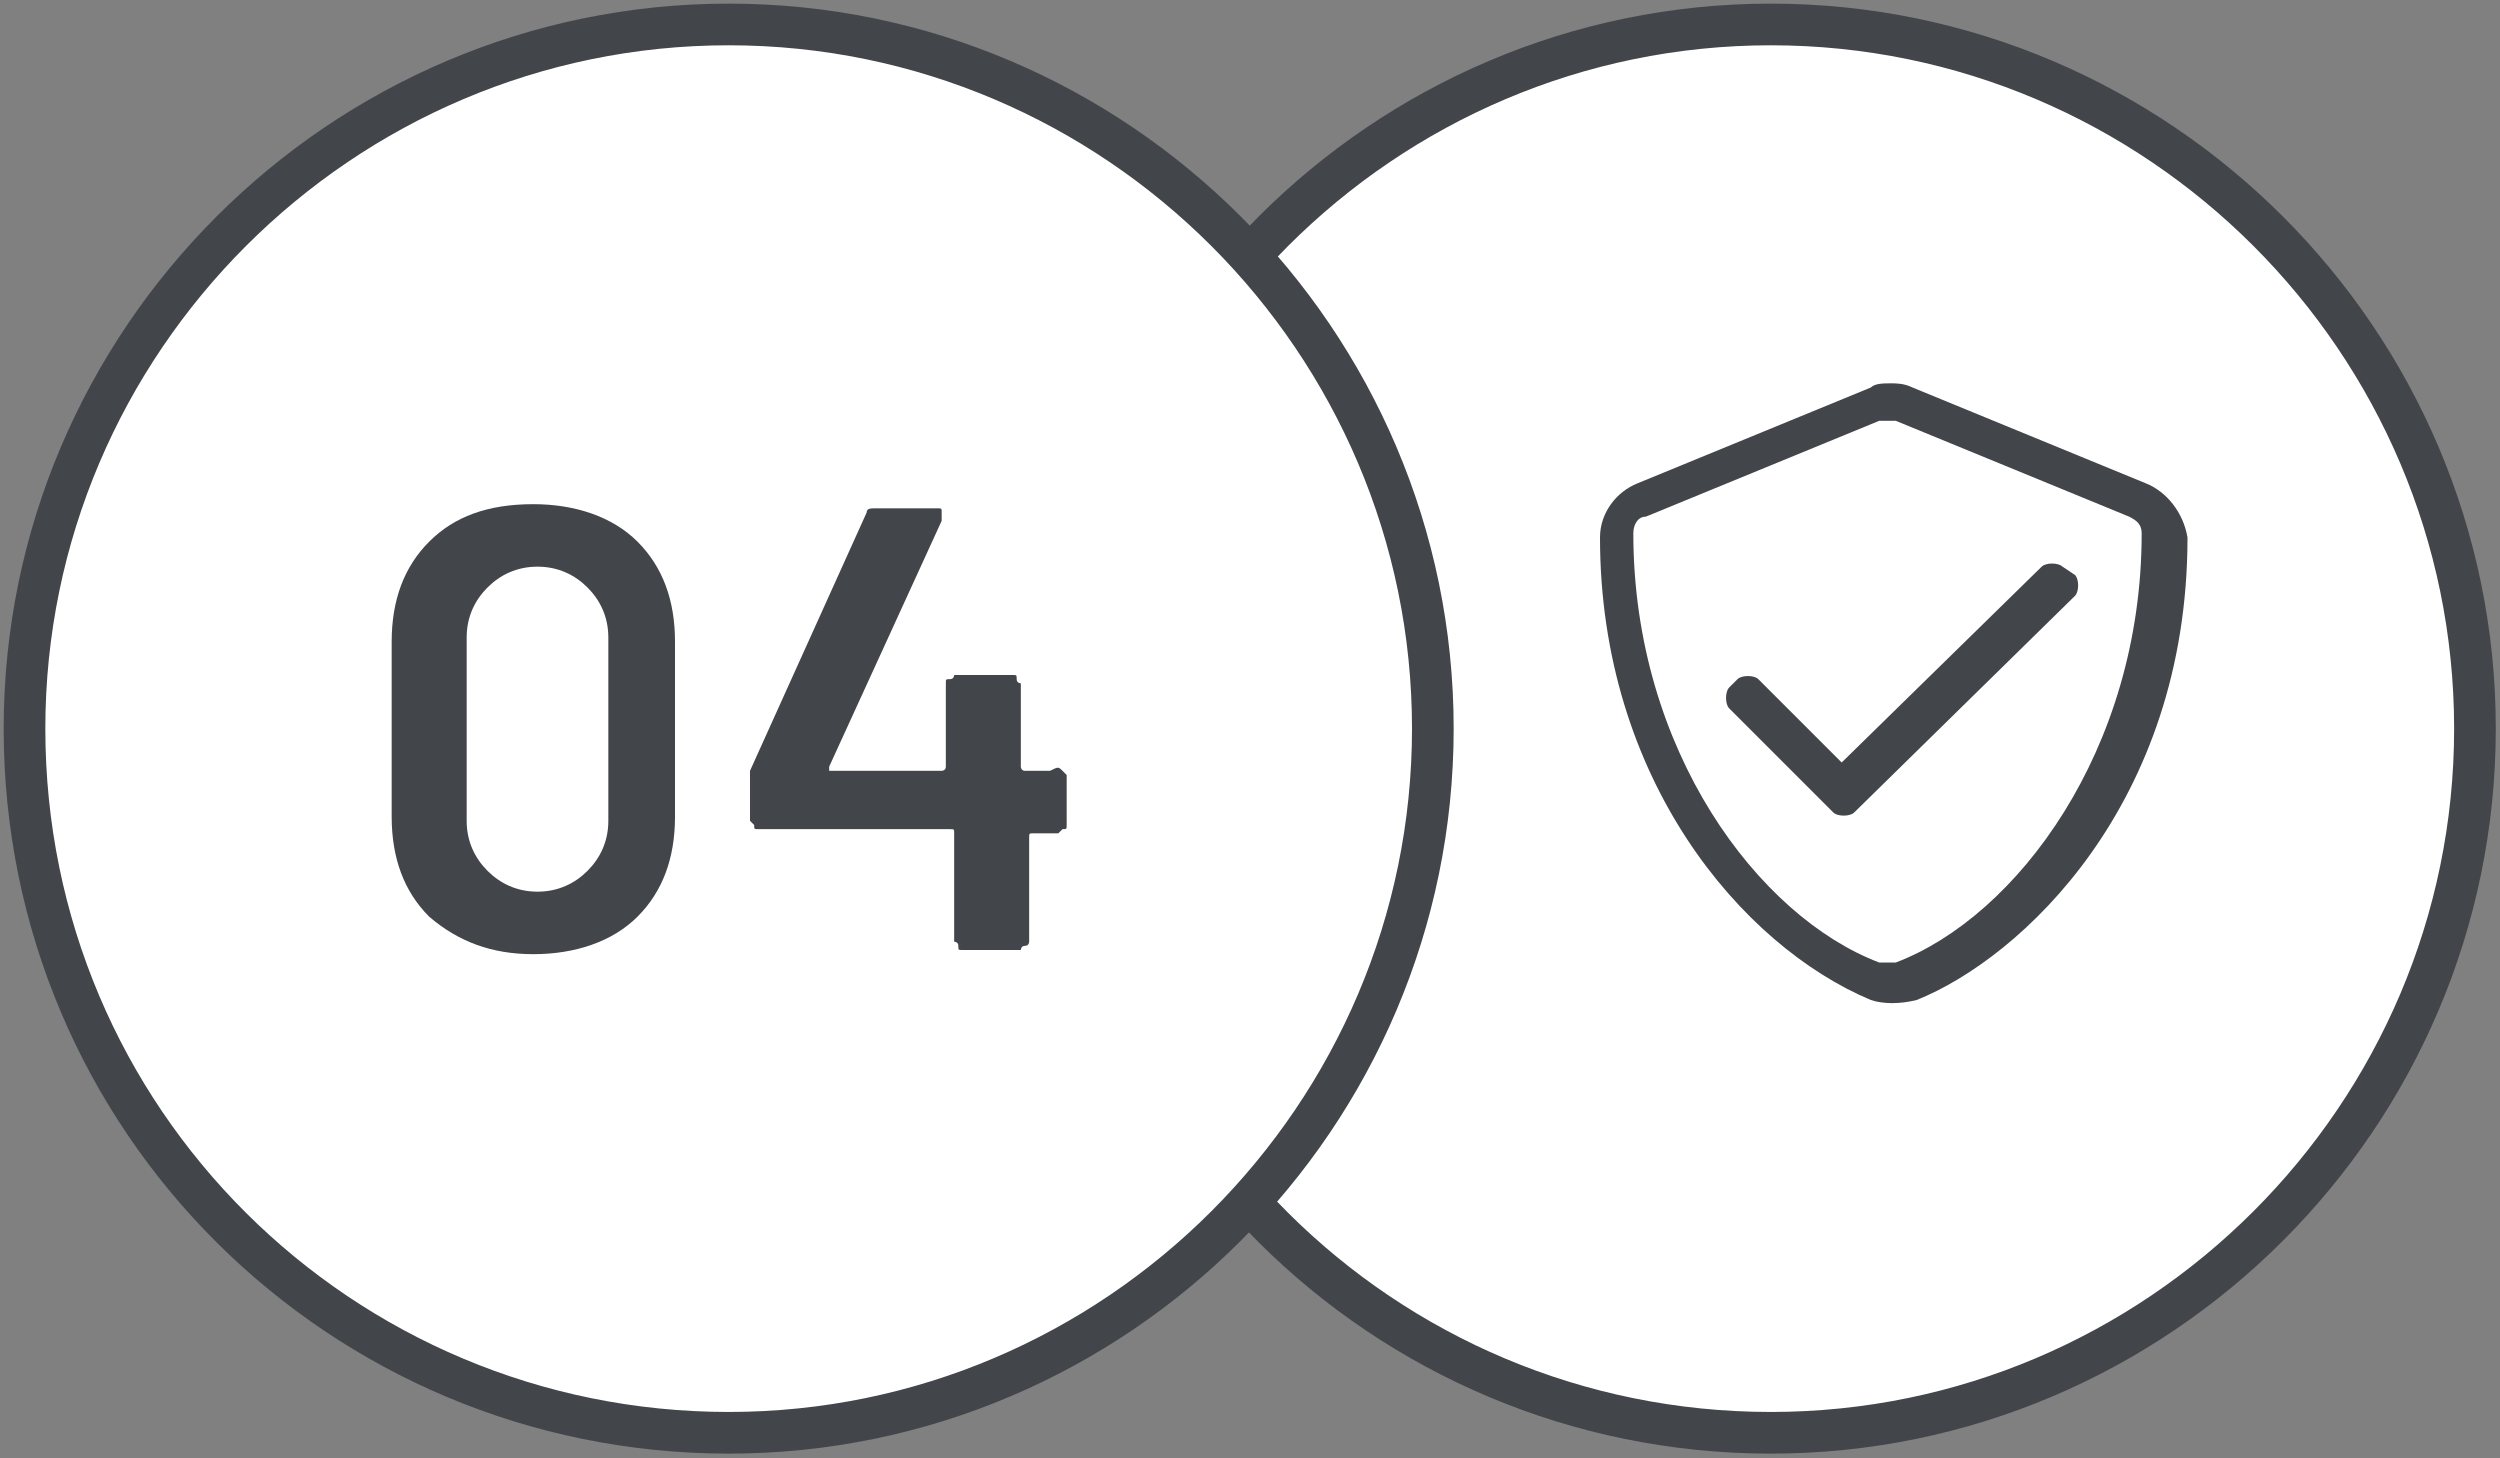
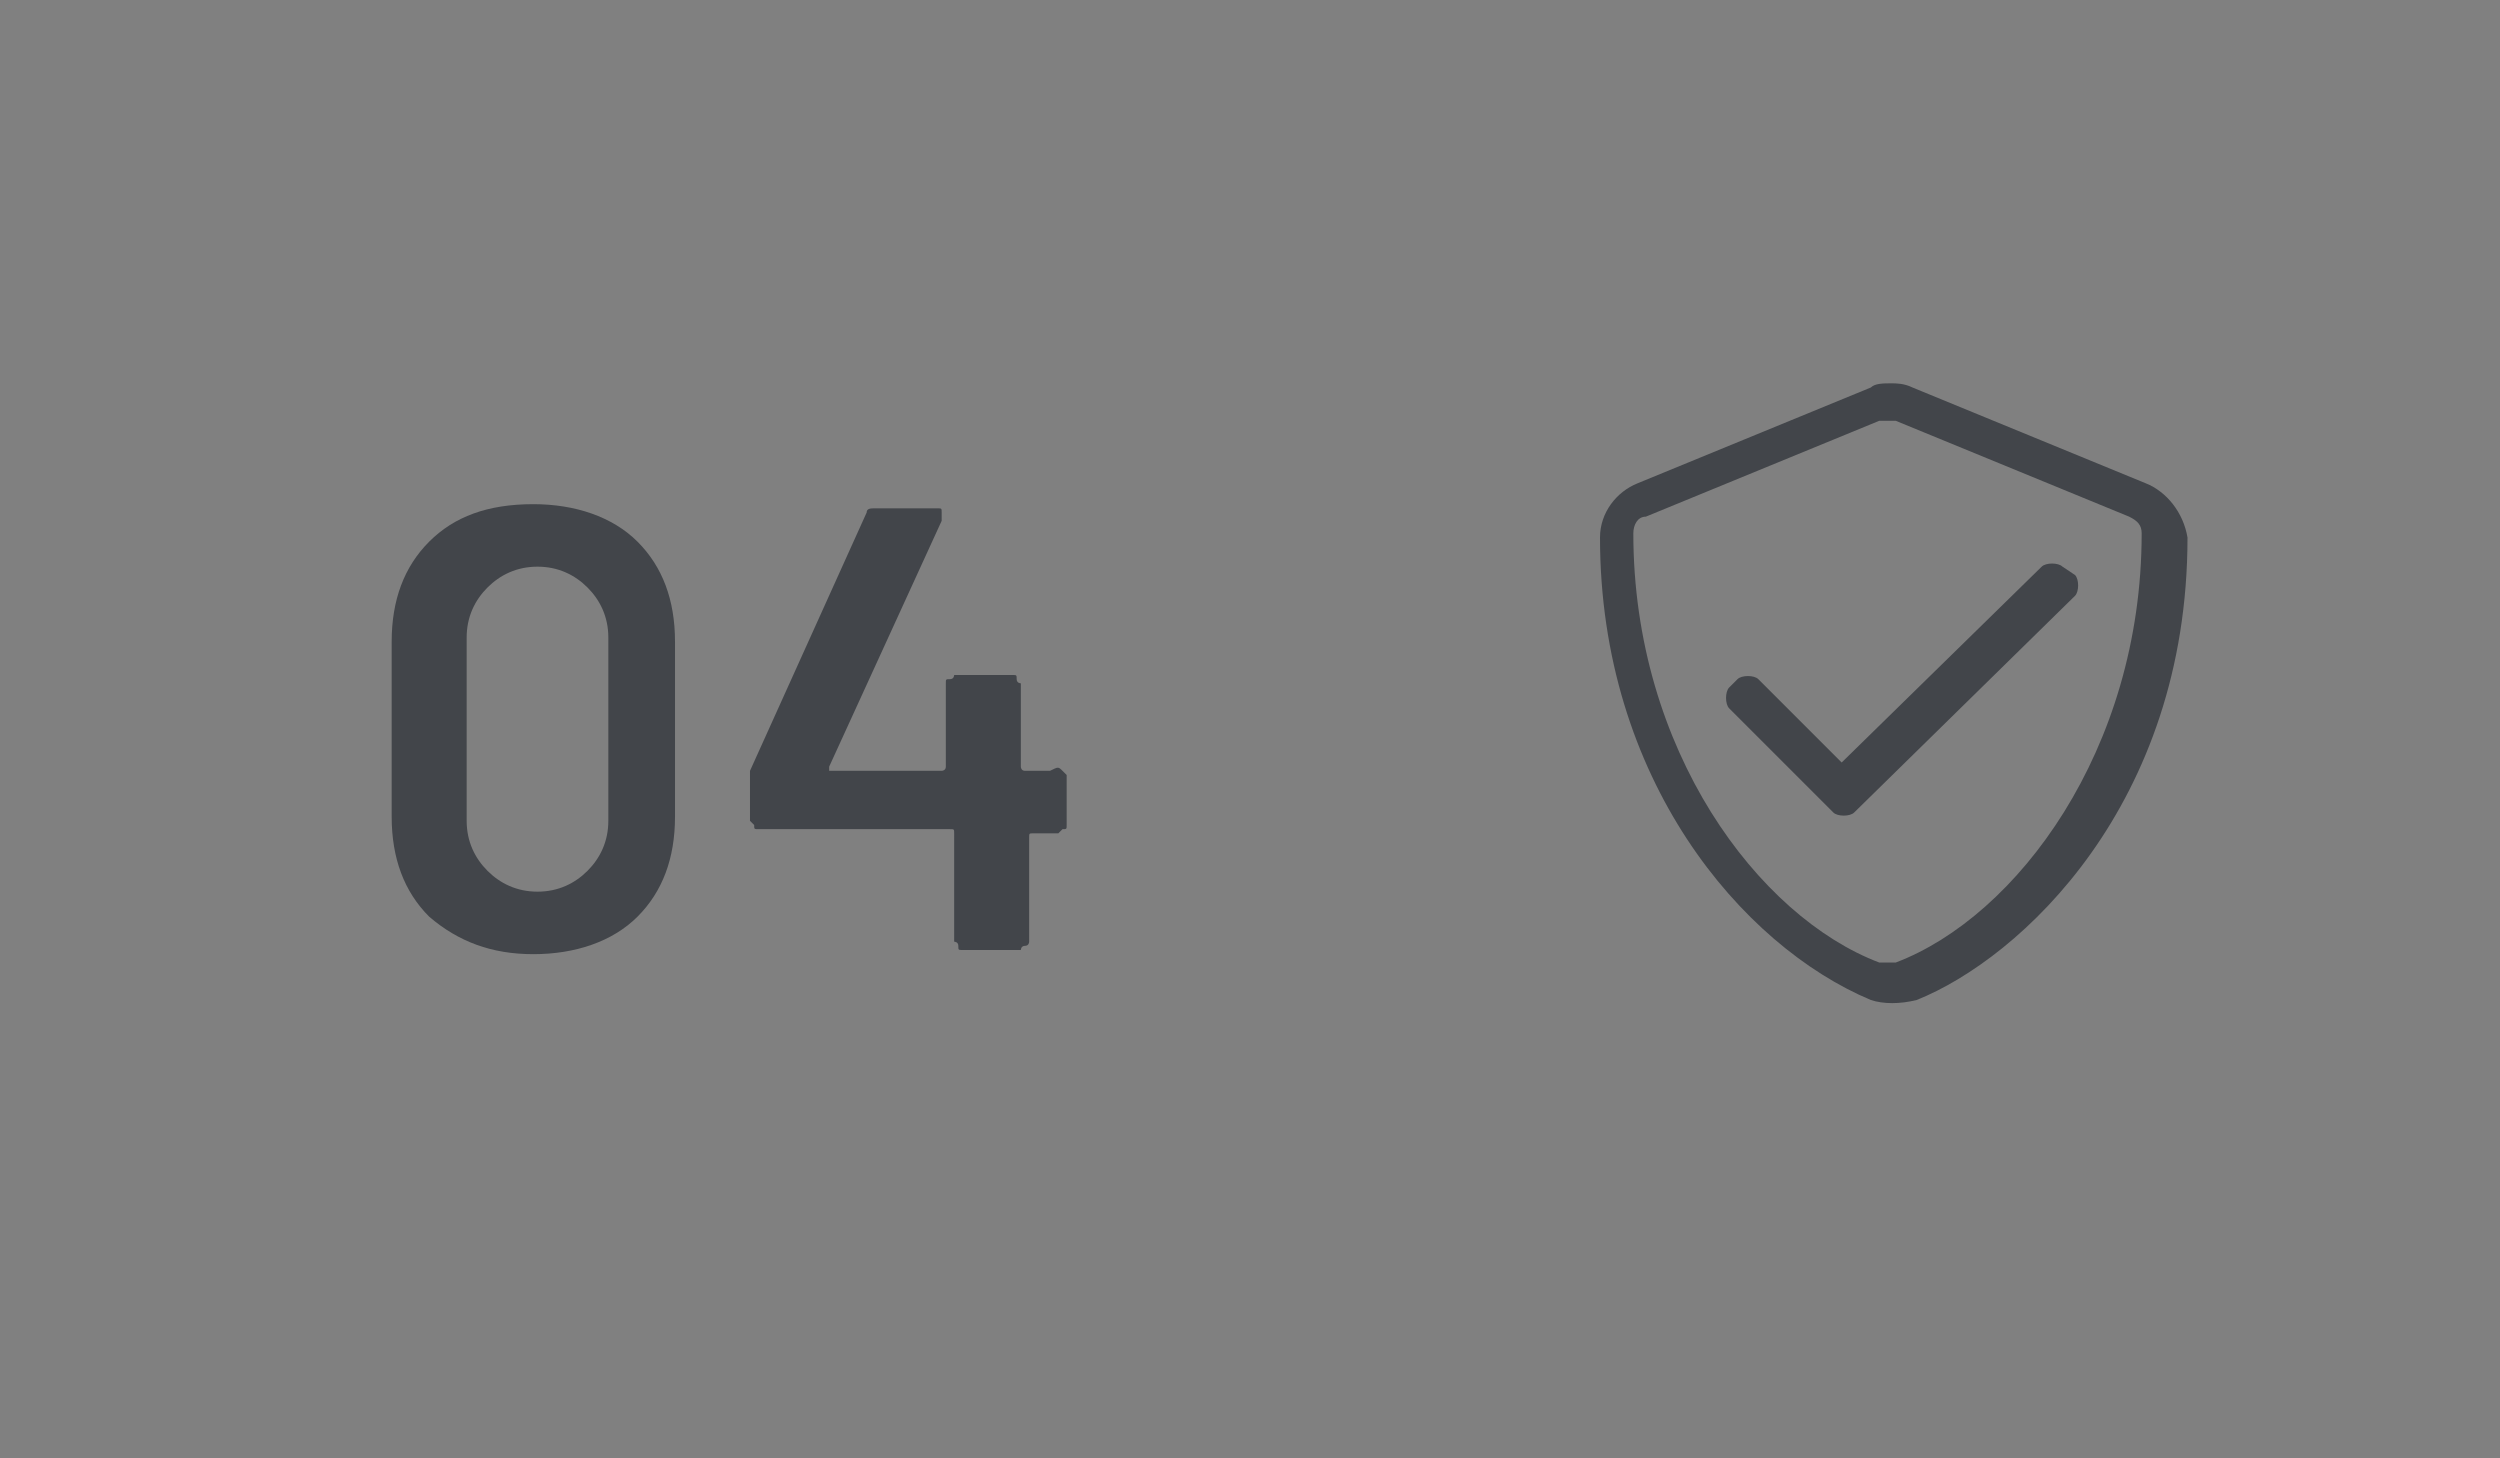
<svg xmlns="http://www.w3.org/2000/svg" xmlns:xlink="http://www.w3.org/1999/xlink" version="1.1" id="Raggruppa_1069" x="0px" y="0px" viewBox="0 0 60 35" style="enable-background:new 0 0 60 35;" xml:space="preserve">
  <rect x="0" y="0" width="60" height="35" fill="#808080" stroke="none" />
  <style type="text/css">
	.st0{clip-path:url(#SVGID_00000096051961392440303250000004249390741875617460_);}
	.st1{fill:#FFFFFF;}
	.st2{fill:none;stroke:#42454A;}
	.st3{fill:#42454A;}
	.st4{clip-path:url(#SVGID_00000074435005646940779470000011476145575997359270_);}
	.st5{enable-background:new    ;}
</style>
  <g>
    <defs>
-       <rect id="SVGID_1_" width="60" height="35" />
-     </defs>
+       </defs>
    <clipPath id="SVGID_00000169519053949003685780000006249386153577359016_">
      <use xlink:href="#SVGID_1_" style="overflow:visible;" />
    </clipPath>
    <g id="Raggruppa_1065" style="clip-path:url(#SVGID_00000169519053949003685780000006249386153577359016_);">
      <g id="Raggruppa_1063" transform="translate(25.599 0.587)">
        <path id="Tracciato_2356" class="st1" d="M0,16.9C0,7.6,7.6,0,16.9,0c9.3,0,16.9,7.6,16.9,16.9c0,9.3-7.6,16.9-16.9,16.9     C7.6,33.8,0,26.3,0,16.9" />
      </g>
      <g id="Raggruppa_1064" transform="translate(25.599 0.587)">
        <path id="Tracciato_2357" class="st2" d="M0,16.9C0,7.6,7.6,0,16.9,0c9.3,0,16.9,7.6,16.9,16.9c0,9.3-7.6,16.9-16.9,16.9     C7.6,33.8,0,26.3,0,16.9z" />
      </g>
    </g>
  </g>
  <path id="Tracciato_2384" class="st3" d="M51.5,11.6l-5.6-2.3c-0.2-0.1-0.4-0.1-0.5-0.1c-0.2,0-0.4,0-0.5,0.1l-5.6,2.3  c-0.5,0.2-0.9,0.7-0.9,1.3c0,5.8,3.4,9.8,6.5,11.1c0.3,0.1,0.7,0.1,1.1,0c2.5-1,6.5-4.7,6.5-11.1C52.4,12.3,52,11.8,51.5,11.6z   M45.5,23.1c-0.1,0-0.2,0-0.4,0c-2.9-1.1-5.9-5.1-5.9-10.3c0-0.2,0.1-0.4,0.3-0.4l5.6-2.3c0.1,0,0.2,0,0.4,0l5.6,2.3  c0.2,0.1,0.3,0.2,0.3,0.4C51.4,18,48.4,22,45.5,23.1z M49.5,13.6c-0.1-0.1-0.4-0.1-0.5,0l-4.8,4.7l-2-2c-0.1-0.1-0.4-0.1-0.5,0  l-0.2,0.2c-0.1,0.1-0.1,0.4,0,0.5l2.5,2.5c0.1,0.1,0.4,0.1,0.5,0l5.3-5.2c0.1-0.1,0.1-0.4,0-0.5L49.5,13.6z" />
  <g>
    <defs>
-       <rect id="SVGID_00000001647181131758059210000006335172411213792665_" width="60" height="35" />
-     </defs>
+       </defs>
    <clipPath id="SVGID_00000034050125994952816710000018268529529638110889_">
      <use xlink:href="#SVGID_00000001647181131758059210000006335172411213792665_" style="overflow:visible;" />
    </clipPath>
    <g id="Raggruppa_1068" style="clip-path:url(#SVGID_00000034050125994952816710000018268529529638110889_);">
      <g id="Raggruppa_1066" transform="translate(0.588 0.587)">
-         <path id="Tracciato_2359" class="st1" d="M0,16.9C0,7.6,7.6,0,16.9,0c9.3,0,16.9,7.6,16.9,16.9c0,9.3-7.6,16.9-16.9,16.9     C7.6,33.8,0,26.3,0,16.9" />
-       </g>
+         </g>
      <g id="Raggruppa_1067" transform="translate(0.588 0.587)">
        <path id="Tracciato_2360" class="st2" d="M0,16.9C0,7.6,7.6,0,16.9,0c9.3,0,16.9,7.6,16.9,16.9c0,9.3-7.6,16.9-16.9,16.9     C7.6,33.8,0,26.3,0,16.9z" />
      </g>
    </g>
  </g>
  <g class="st5">
    <path class="st3" d="M10.3,22c-0.6-0.6-0.9-1.4-0.9-2.4v-4.2c0-1,0.3-1.8,0.9-2.4c0.6-0.6,1.4-0.9,2.5-0.9c1,0,1.9,0.3,2.5,0.9   s0.9,1.4,0.9,2.4v4.2c0,1-0.3,1.8-0.9,2.4s-1.5,0.9-2.5,0.9C11.8,22.9,11,22.6,10.3,22z M14.1,20.9c0.3-0.3,0.5-0.7,0.5-1.2v-4.4   c0-0.5-0.2-0.9-0.5-1.2c-0.3-0.3-0.7-0.5-1.2-0.5c-0.5,0-0.9,0.2-1.2,0.5c-0.3,0.3-0.5,0.7-0.5,1.2v4.4c0,0.5,0.2,0.9,0.5,1.2   c0.3,0.3,0.7,0.5,1.2,0.5C13.4,21.4,13.8,21.2,14.1,20.9z" />
    <path class="st3" d="M25.5,18.5c0,0,0.1,0.1,0.1,0.1v1.2c0,0.1,0,0.1-0.1,0.1c0,0-0.1,0.1-0.1,0.1h-0.6c-0.1,0-0.1,0-0.1,0.1v2.5   c0,0,0,0.1-0.1,0.1s-0.1,0.1-0.1,0.1h-1.4c-0.1,0-0.1,0-0.1-0.1s-0.1-0.1-0.1-0.1V20c0-0.1,0-0.1-0.1-0.1h-4.6   c-0.1,0-0.1,0-0.1-0.1c0,0-0.1-0.1-0.1-0.1v-1c0-0.1,0-0.1,0-0.2l2.8-6.2c0-0.1,0.1-0.1,0.2-0.1h1.5c0.1,0,0.1,0,0.1,0.1   s0,0.1,0,0.2l-2.7,5.9c0,0,0,0,0,0.1c0,0,0,0,0,0h2.7c0,0,0.1,0,0.1-0.1v-2c0-0.1,0-0.1,0.1-0.1s0.1-0.1,0.1-0.1h1.4   c0.1,0,0.1,0,0.1,0.1s0.1,0.1,0.1,0.1v2c0,0,0,0.1,0.1,0.1h0.6C25.4,18.4,25.4,18.4,25.5,18.5z" />
  </g>
</svg>